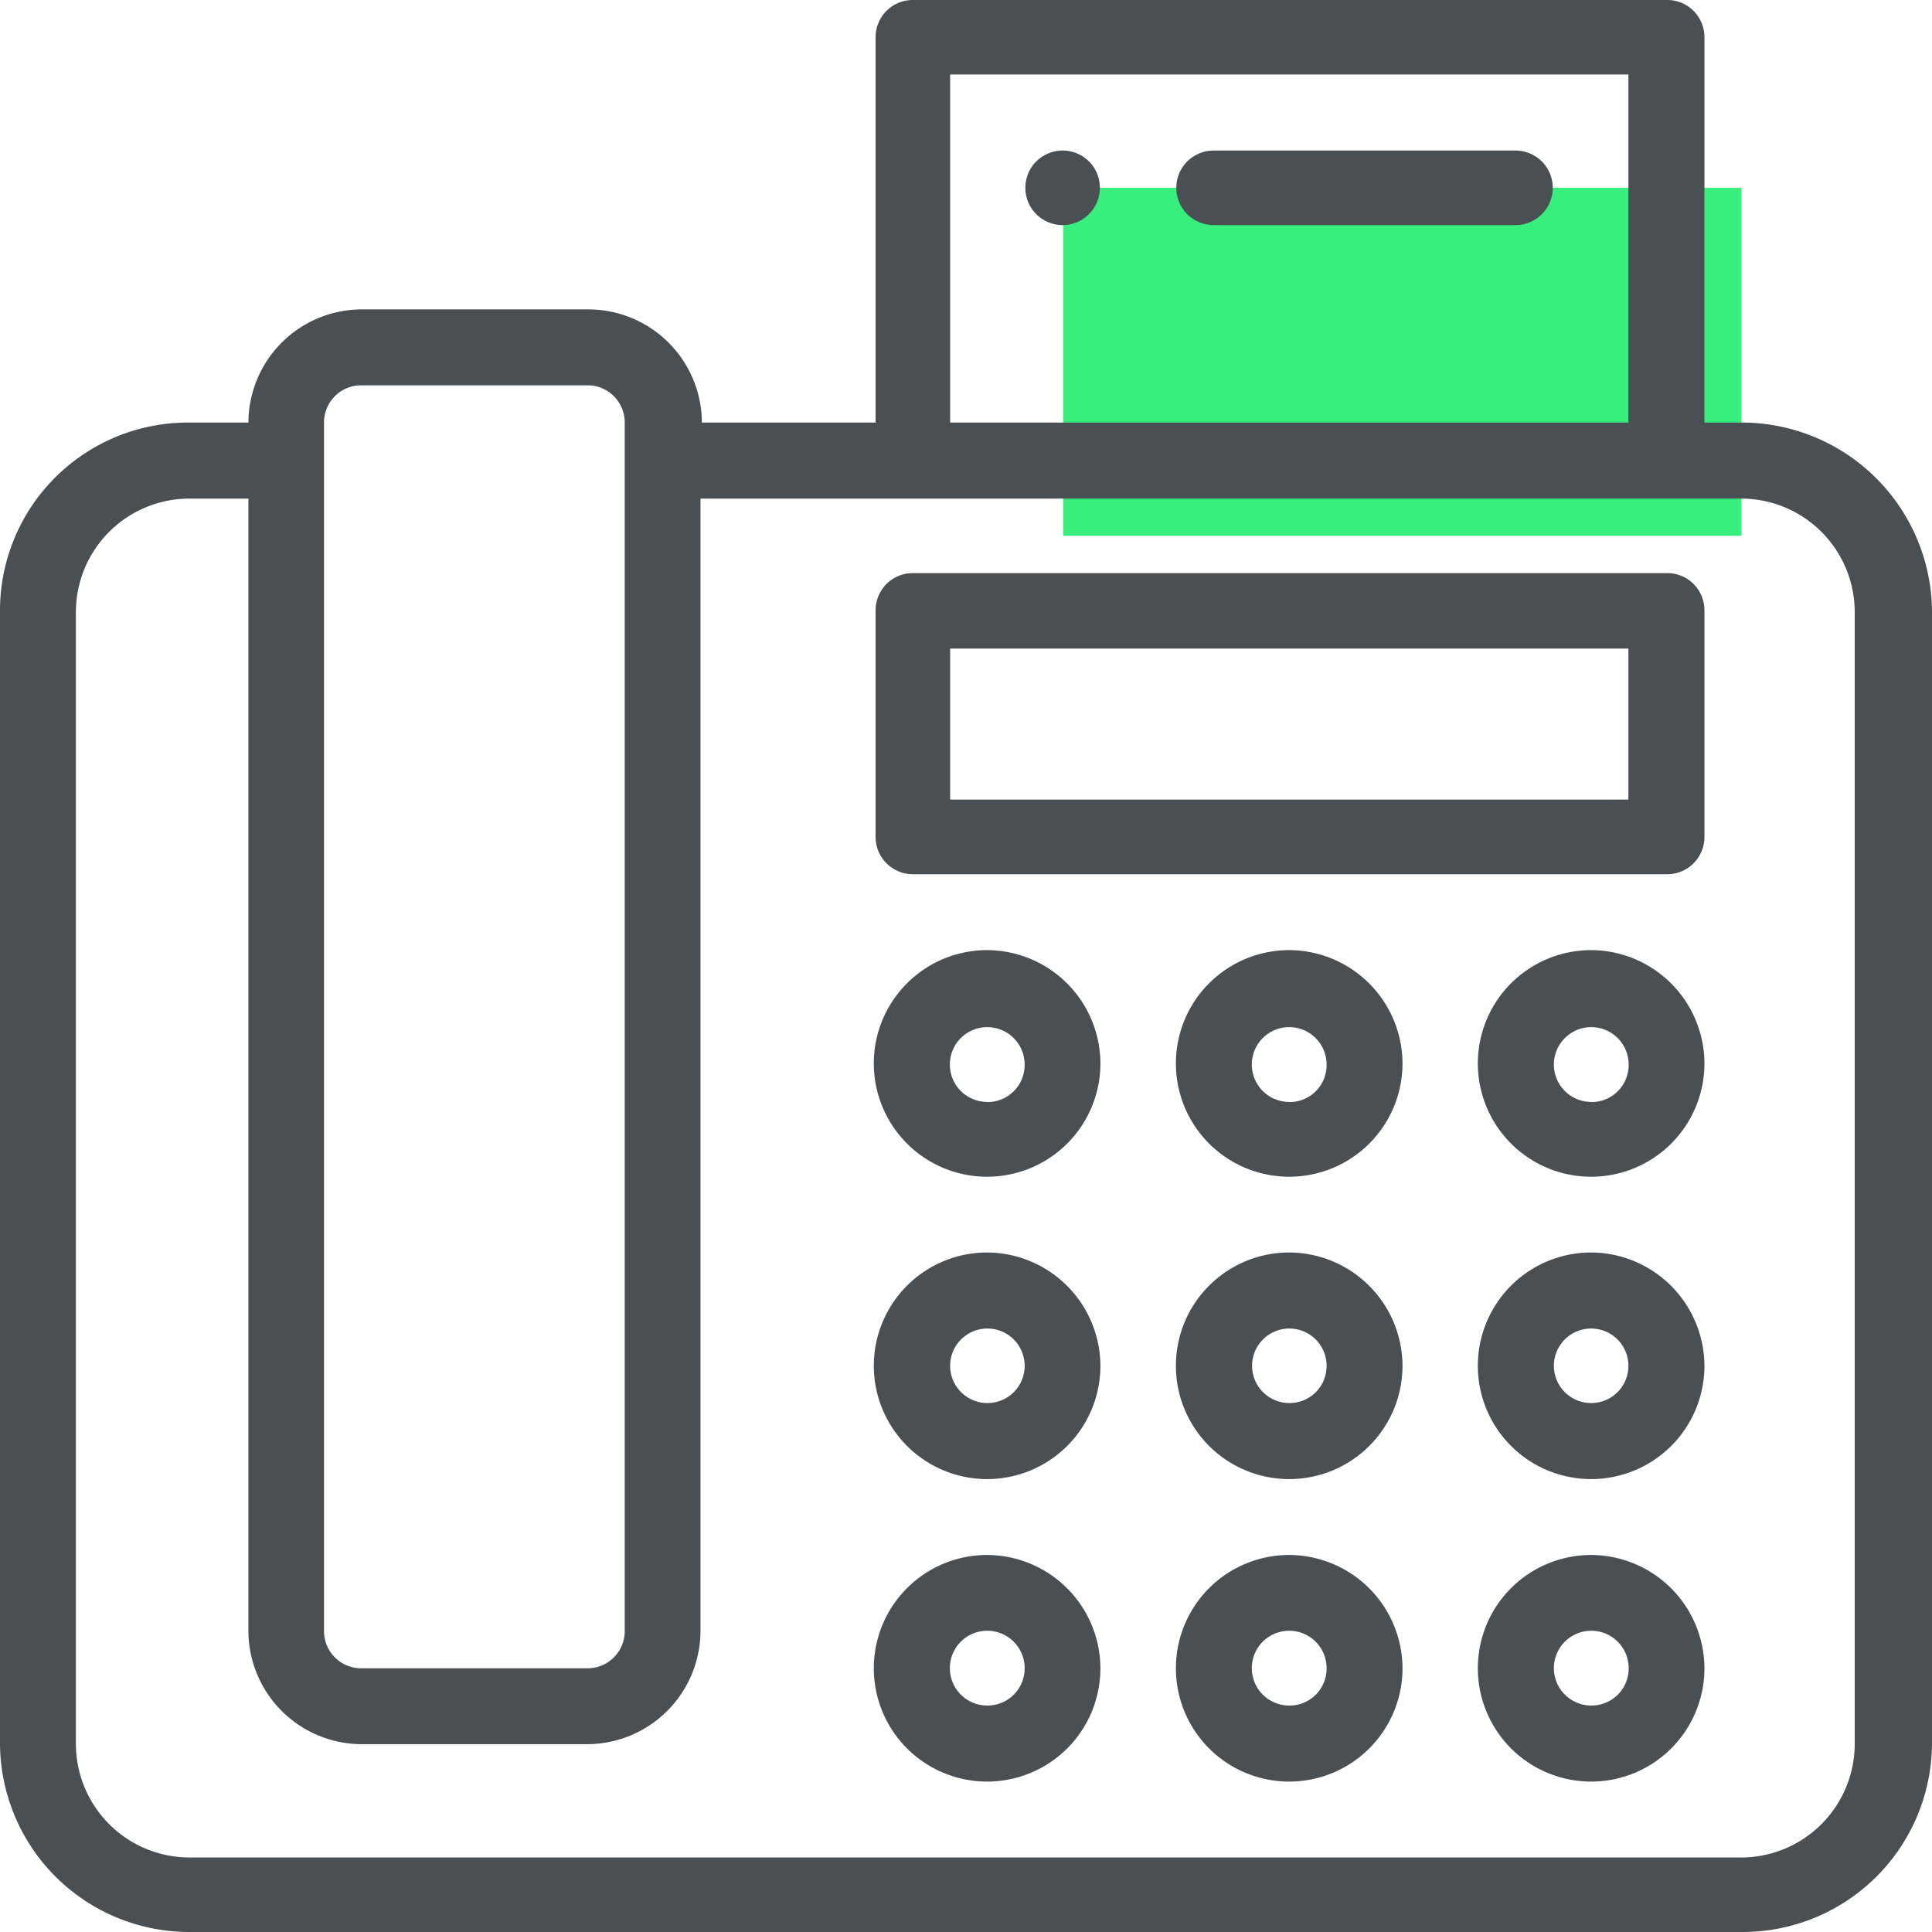
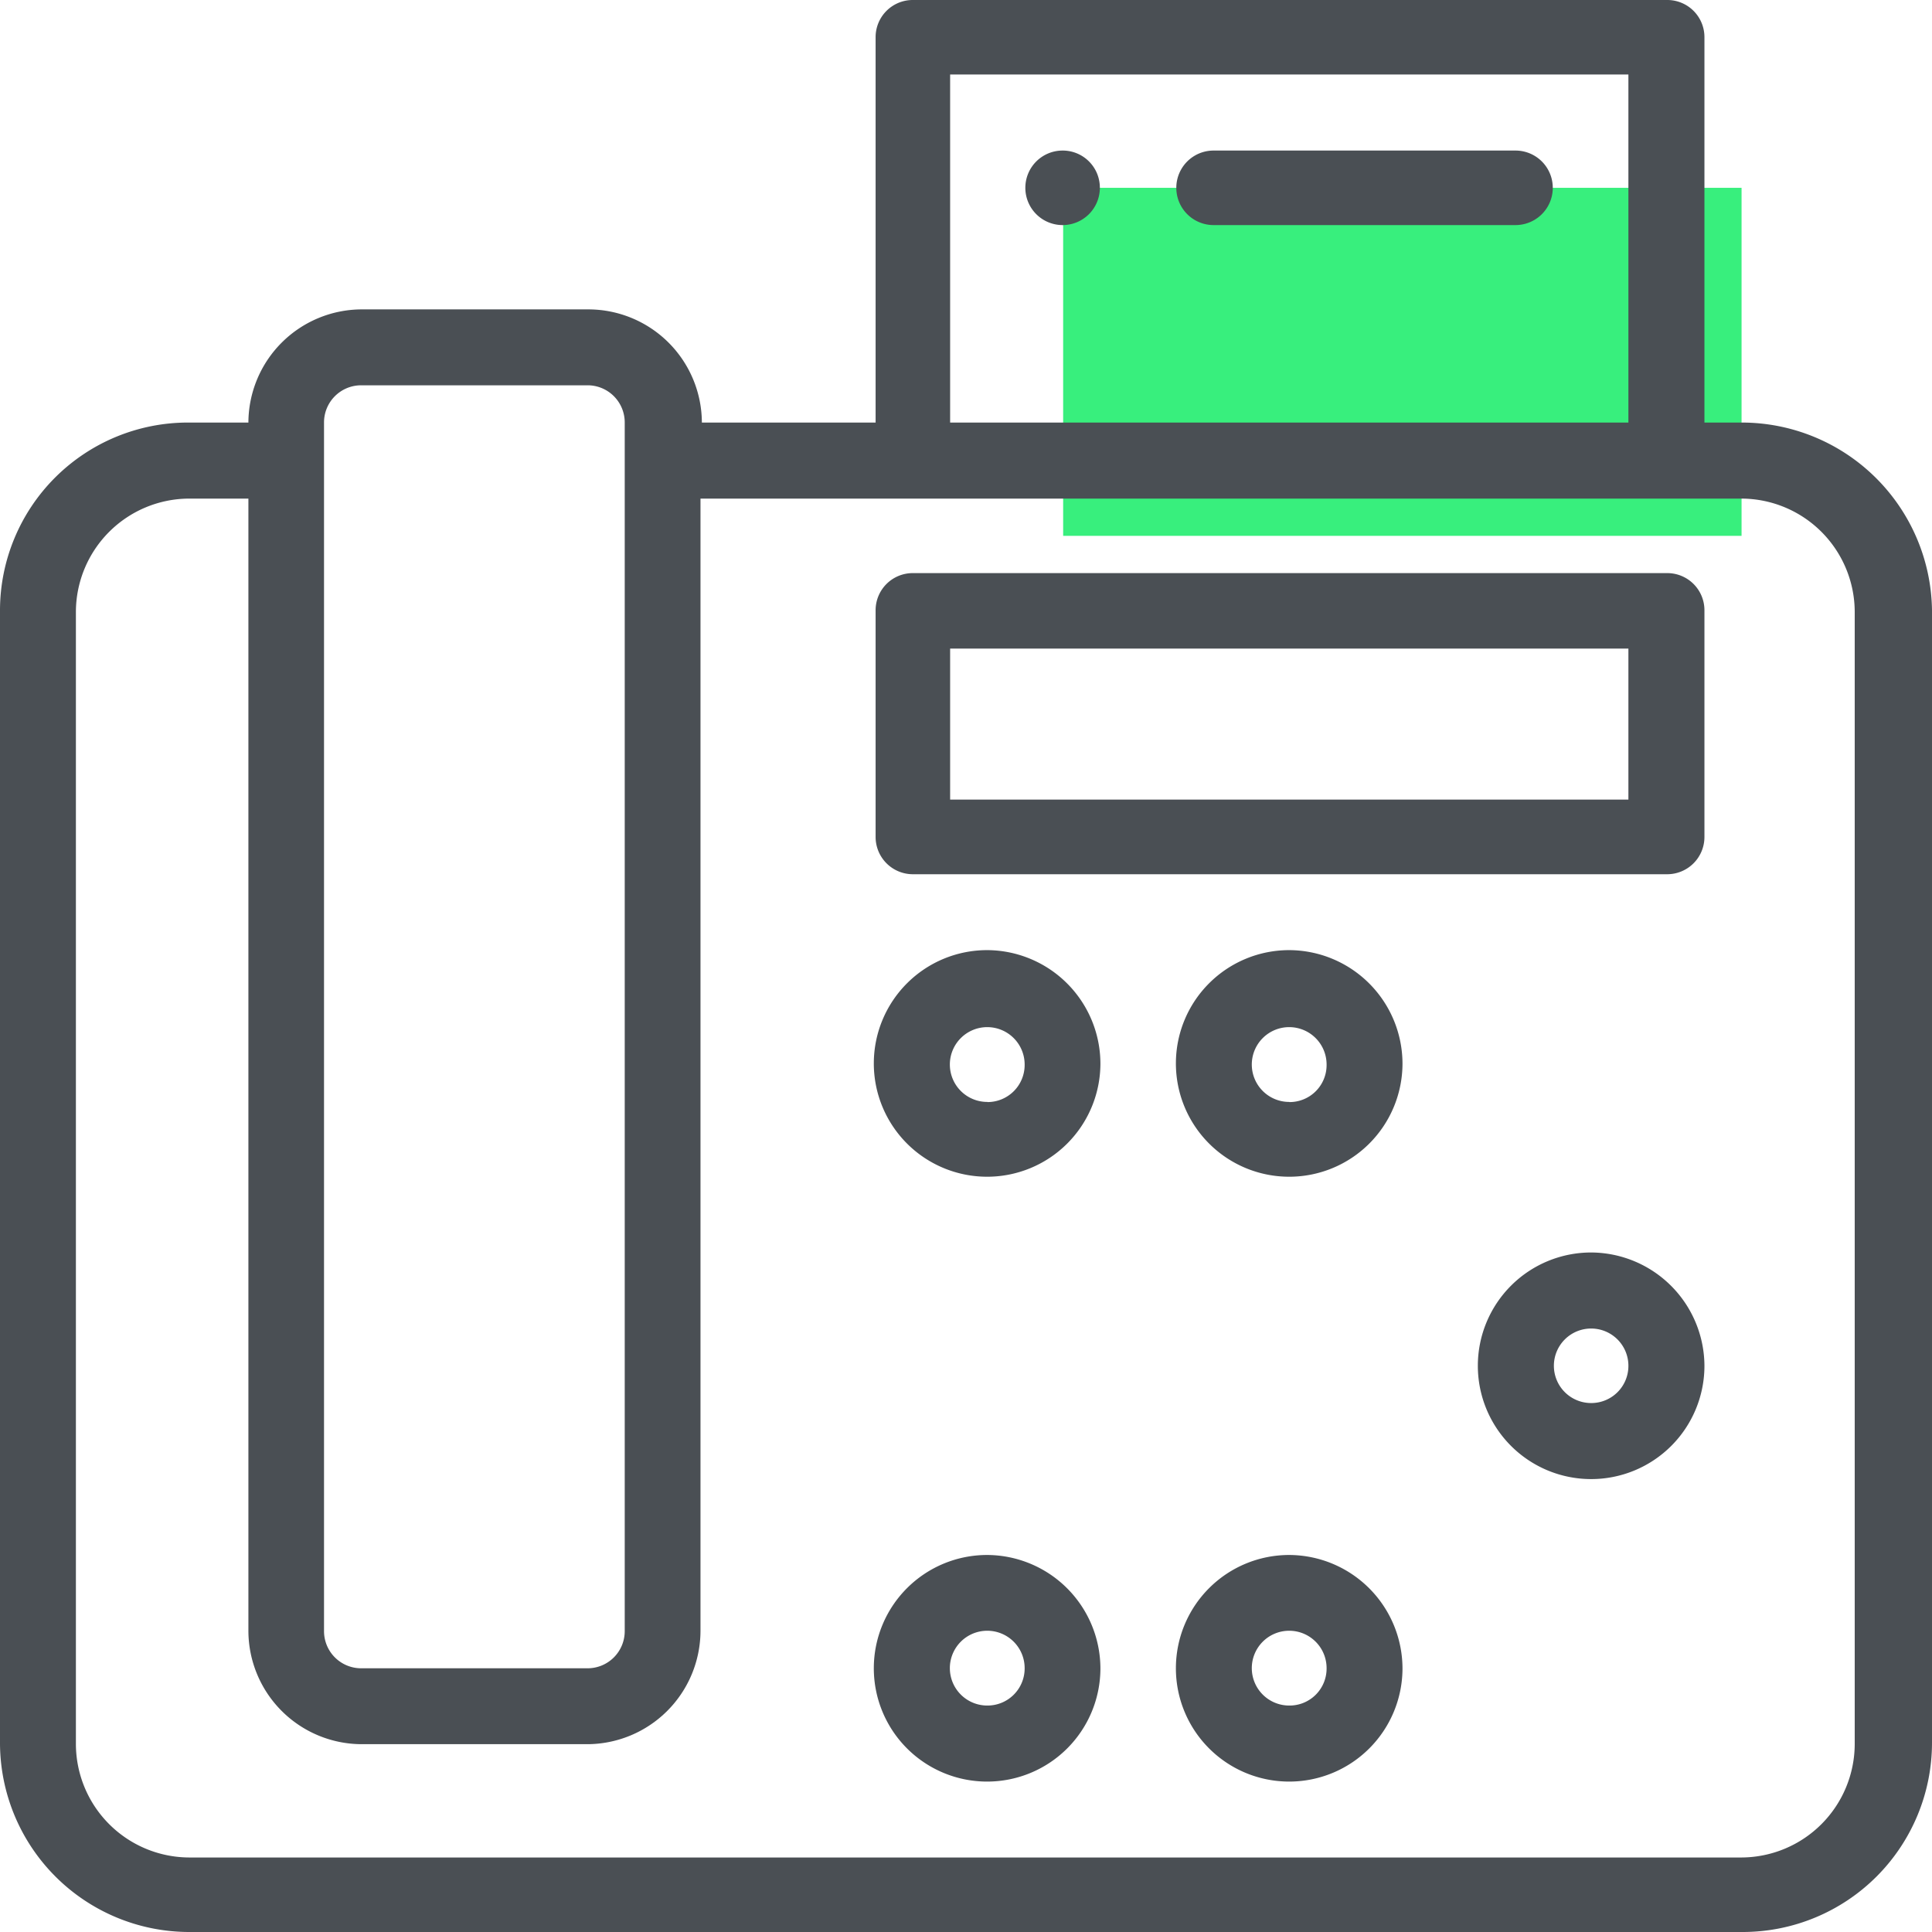
<svg xmlns="http://www.w3.org/2000/svg" viewBox="0 0 140 140">
  <defs>
    <style>.cls-1{fill:#38ef7d;}.cls-2{fill:#4a4f54;}</style>
  </defs>
  <g id="Layer_2" data-name="Layer 2">
    <g id="Layer_1-2" data-name="Layer 1">
      <rect class="cls-1" x="77.04" y="13.61" width="49.16" height="25.22" />
      <path class="cls-2" d="M77,10.91a2.7,2.7,0,1,0,2.7,2.7A2.69,2.69,0,0,0,77,10.91Z" />
      <path class="cls-2" d="M126.21,30.62h-2.7V2.7a2.69,2.69,0,0,0-2.7-2.7H66.15a2.69,2.69,0,0,0-2.7,2.7V30.62H50.86a8.23,8.23,0,0,0-8.19-8.2H26.18A8.23,8.23,0,0,0,18,30.62h-4.4A13.62,13.62,0,0,0,0,44.23v82.06A13.72,13.72,0,0,0,13.69,140H126.31A13.72,13.72,0,0,0,140,126.29V44.23A13.79,13.79,0,0,0,126.21,30.62ZM68.85,5.4H118V30.62H68.85ZM23.48,30.62a2.69,2.69,0,0,1,2.7-2.7H42.57a2.69,2.69,0,0,1,2.7,2.7v87.56a2.69,2.69,0,0,1-2.7,2.71H26.18a2.69,2.69,0,0,1-2.7-2.71ZM134.4,126.39a8.24,8.24,0,0,1-8.19,8.21H13.69a8.24,8.24,0,0,1-8.19-8.21V44.33a8.23,8.23,0,0,1,8.19-8.2H18v82.05a8.23,8.23,0,0,0,8.19,8.21H42.57a8.23,8.23,0,0,0,8.19-8.21V36.13h75.45a8.23,8.23,0,0,1,8.19,8.2Z" />
      <path class="cls-2" d="M109.82,10.91H87.94a2.7,2.7,0,0,0,0,5.4h21.88a2.7,2.7,0,1,0,0-5.4Z" />
      <path class="cls-2" d="M120.81,41.53H66.15a2.69,2.69,0,0,0-2.7,2.7V60.64a2.7,2.7,0,0,0,2.7,2.71h54.66a2.7,2.7,0,0,0,2.7-2.71V44.23A2.69,2.69,0,0,0,120.81,41.53ZM118,57.94H68.85V47H118Z" />
      <path class="cls-2" d="M71.55,68.85a8.21,8.21,0,1,0,8.19,8.21A8.24,8.24,0,0,0,71.55,68.85Zm0,11a2.71,2.71,0,1,1,2.7-2.7A2.69,2.69,0,0,1,71.55,79.86Z" />
      <path class="cls-2" d="M93.43,68.85a8.21,8.21,0,1,0,8.2,8.21A8.24,8.24,0,0,0,93.43,68.85Zm0,11a2.71,2.71,0,1,1,2.7-2.7A2.68,2.68,0,0,1,93.43,79.86Z" />
-       <path class="cls-2" d="M115.32,68.85a8.21,8.21,0,1,0,8.19,8.21A8.24,8.24,0,0,0,115.32,68.85Zm0,11a2.71,2.71,0,1,1,2.7-2.7A2.69,2.69,0,0,1,115.32,79.86Z" />
-       <path class="cls-2" d="M71.55,90.76A8.21,8.21,0,1,0,79.74,99,8.25,8.25,0,0,0,71.55,90.76Zm0,10.91a2.7,2.7,0,1,1,2.7-2.7A2.69,2.69,0,0,1,71.55,101.67Z" />
-       <path class="cls-2" d="M93.43,90.76a8.21,8.21,0,1,0,8.2,8.21A8.24,8.24,0,0,0,93.43,90.76Zm0,10.91a2.7,2.7,0,1,1,2.7-2.7A2.68,2.68,0,0,1,93.43,101.67Z" />
      <path class="cls-2" d="M115.32,90.76A8.21,8.21,0,1,0,123.51,99,8.25,8.25,0,0,0,115.32,90.76Zm0,10.91A2.7,2.7,0,1,1,118,99,2.69,2.69,0,0,1,115.32,101.67Z" />
      <path class="cls-2" d="M71.55,112.68a8.21,8.21,0,1,0,8.19,8.21A8.24,8.24,0,0,0,71.55,112.68Zm0,10.91a2.71,2.71,0,1,1,2.7-2.7A2.69,2.69,0,0,1,71.55,123.59Z" />
      <path class="cls-2" d="M93.43,112.68a8.21,8.21,0,1,0,8.2,8.21A8.24,8.24,0,0,0,93.43,112.68Zm0,10.91a2.71,2.71,0,1,1,2.7-2.7A2.68,2.68,0,0,1,93.43,123.59Z" />
-       <path class="cls-2" d="M115.32,112.68a8.21,8.21,0,1,0,8.19,8.21A8.24,8.24,0,0,0,115.32,112.68Zm0,10.91a2.71,2.71,0,1,1,2.7-2.7A2.69,2.69,0,0,1,115.32,123.59Z" />
    </g>
  </g>
</svg>